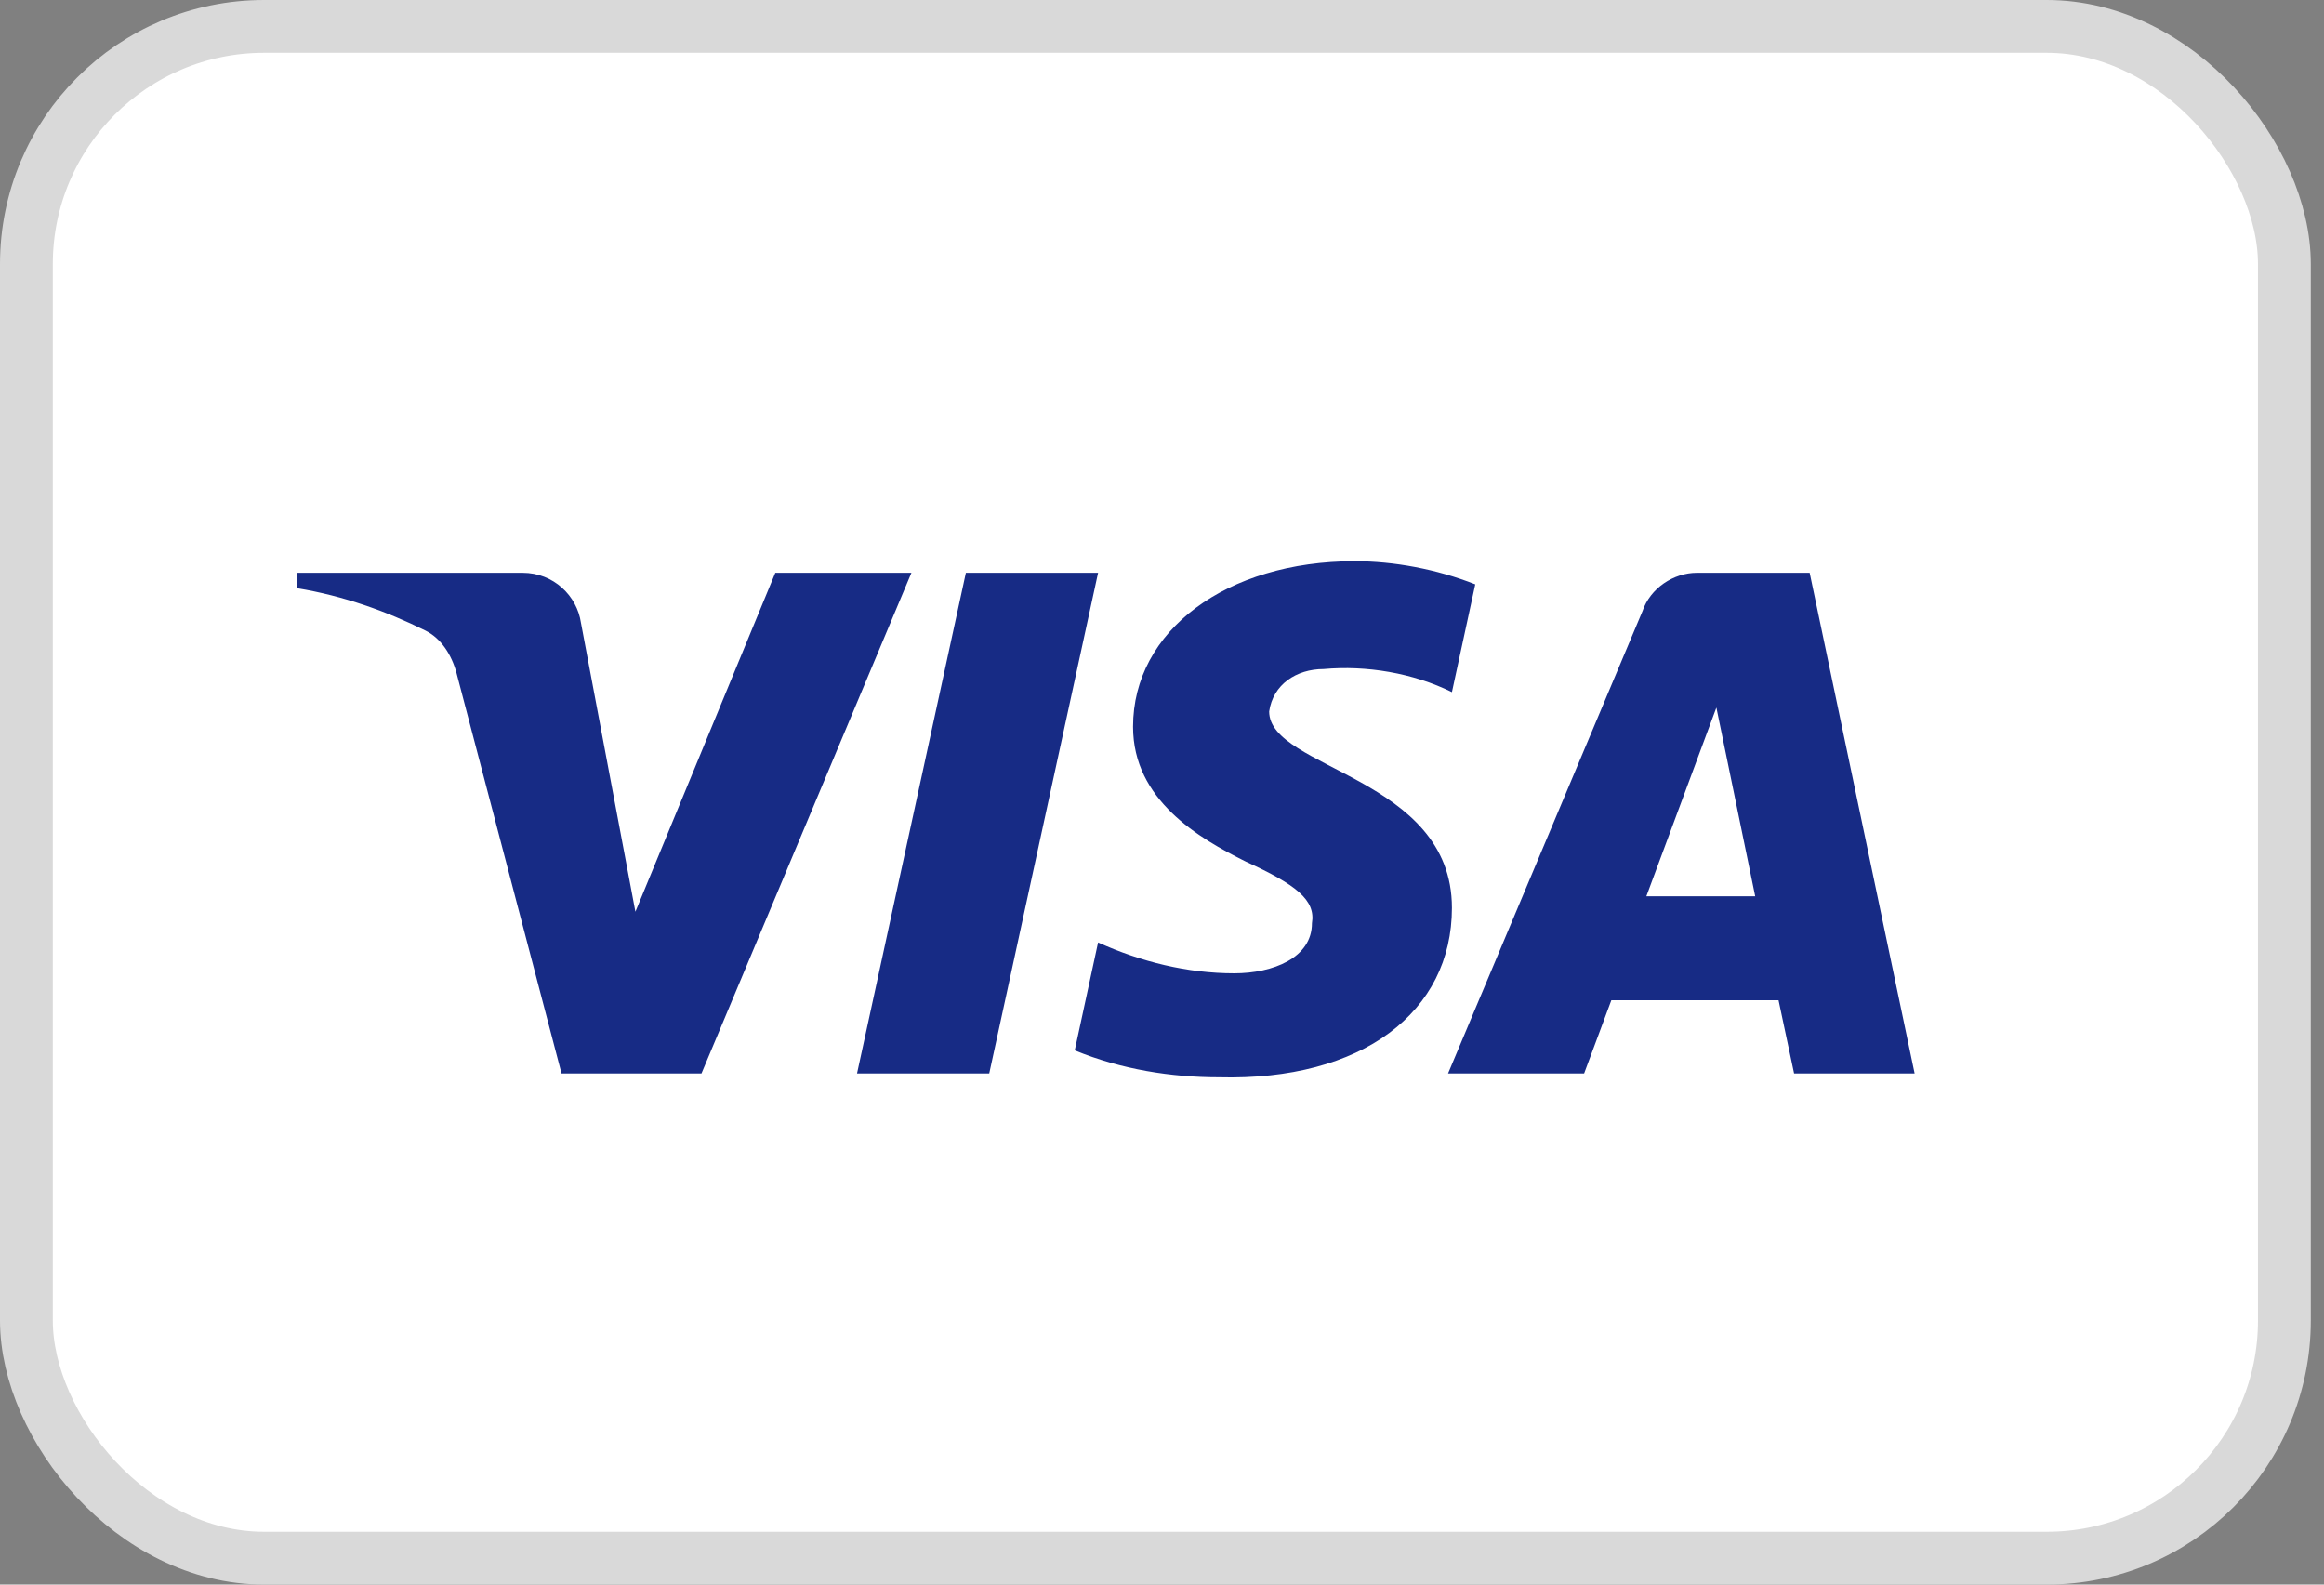
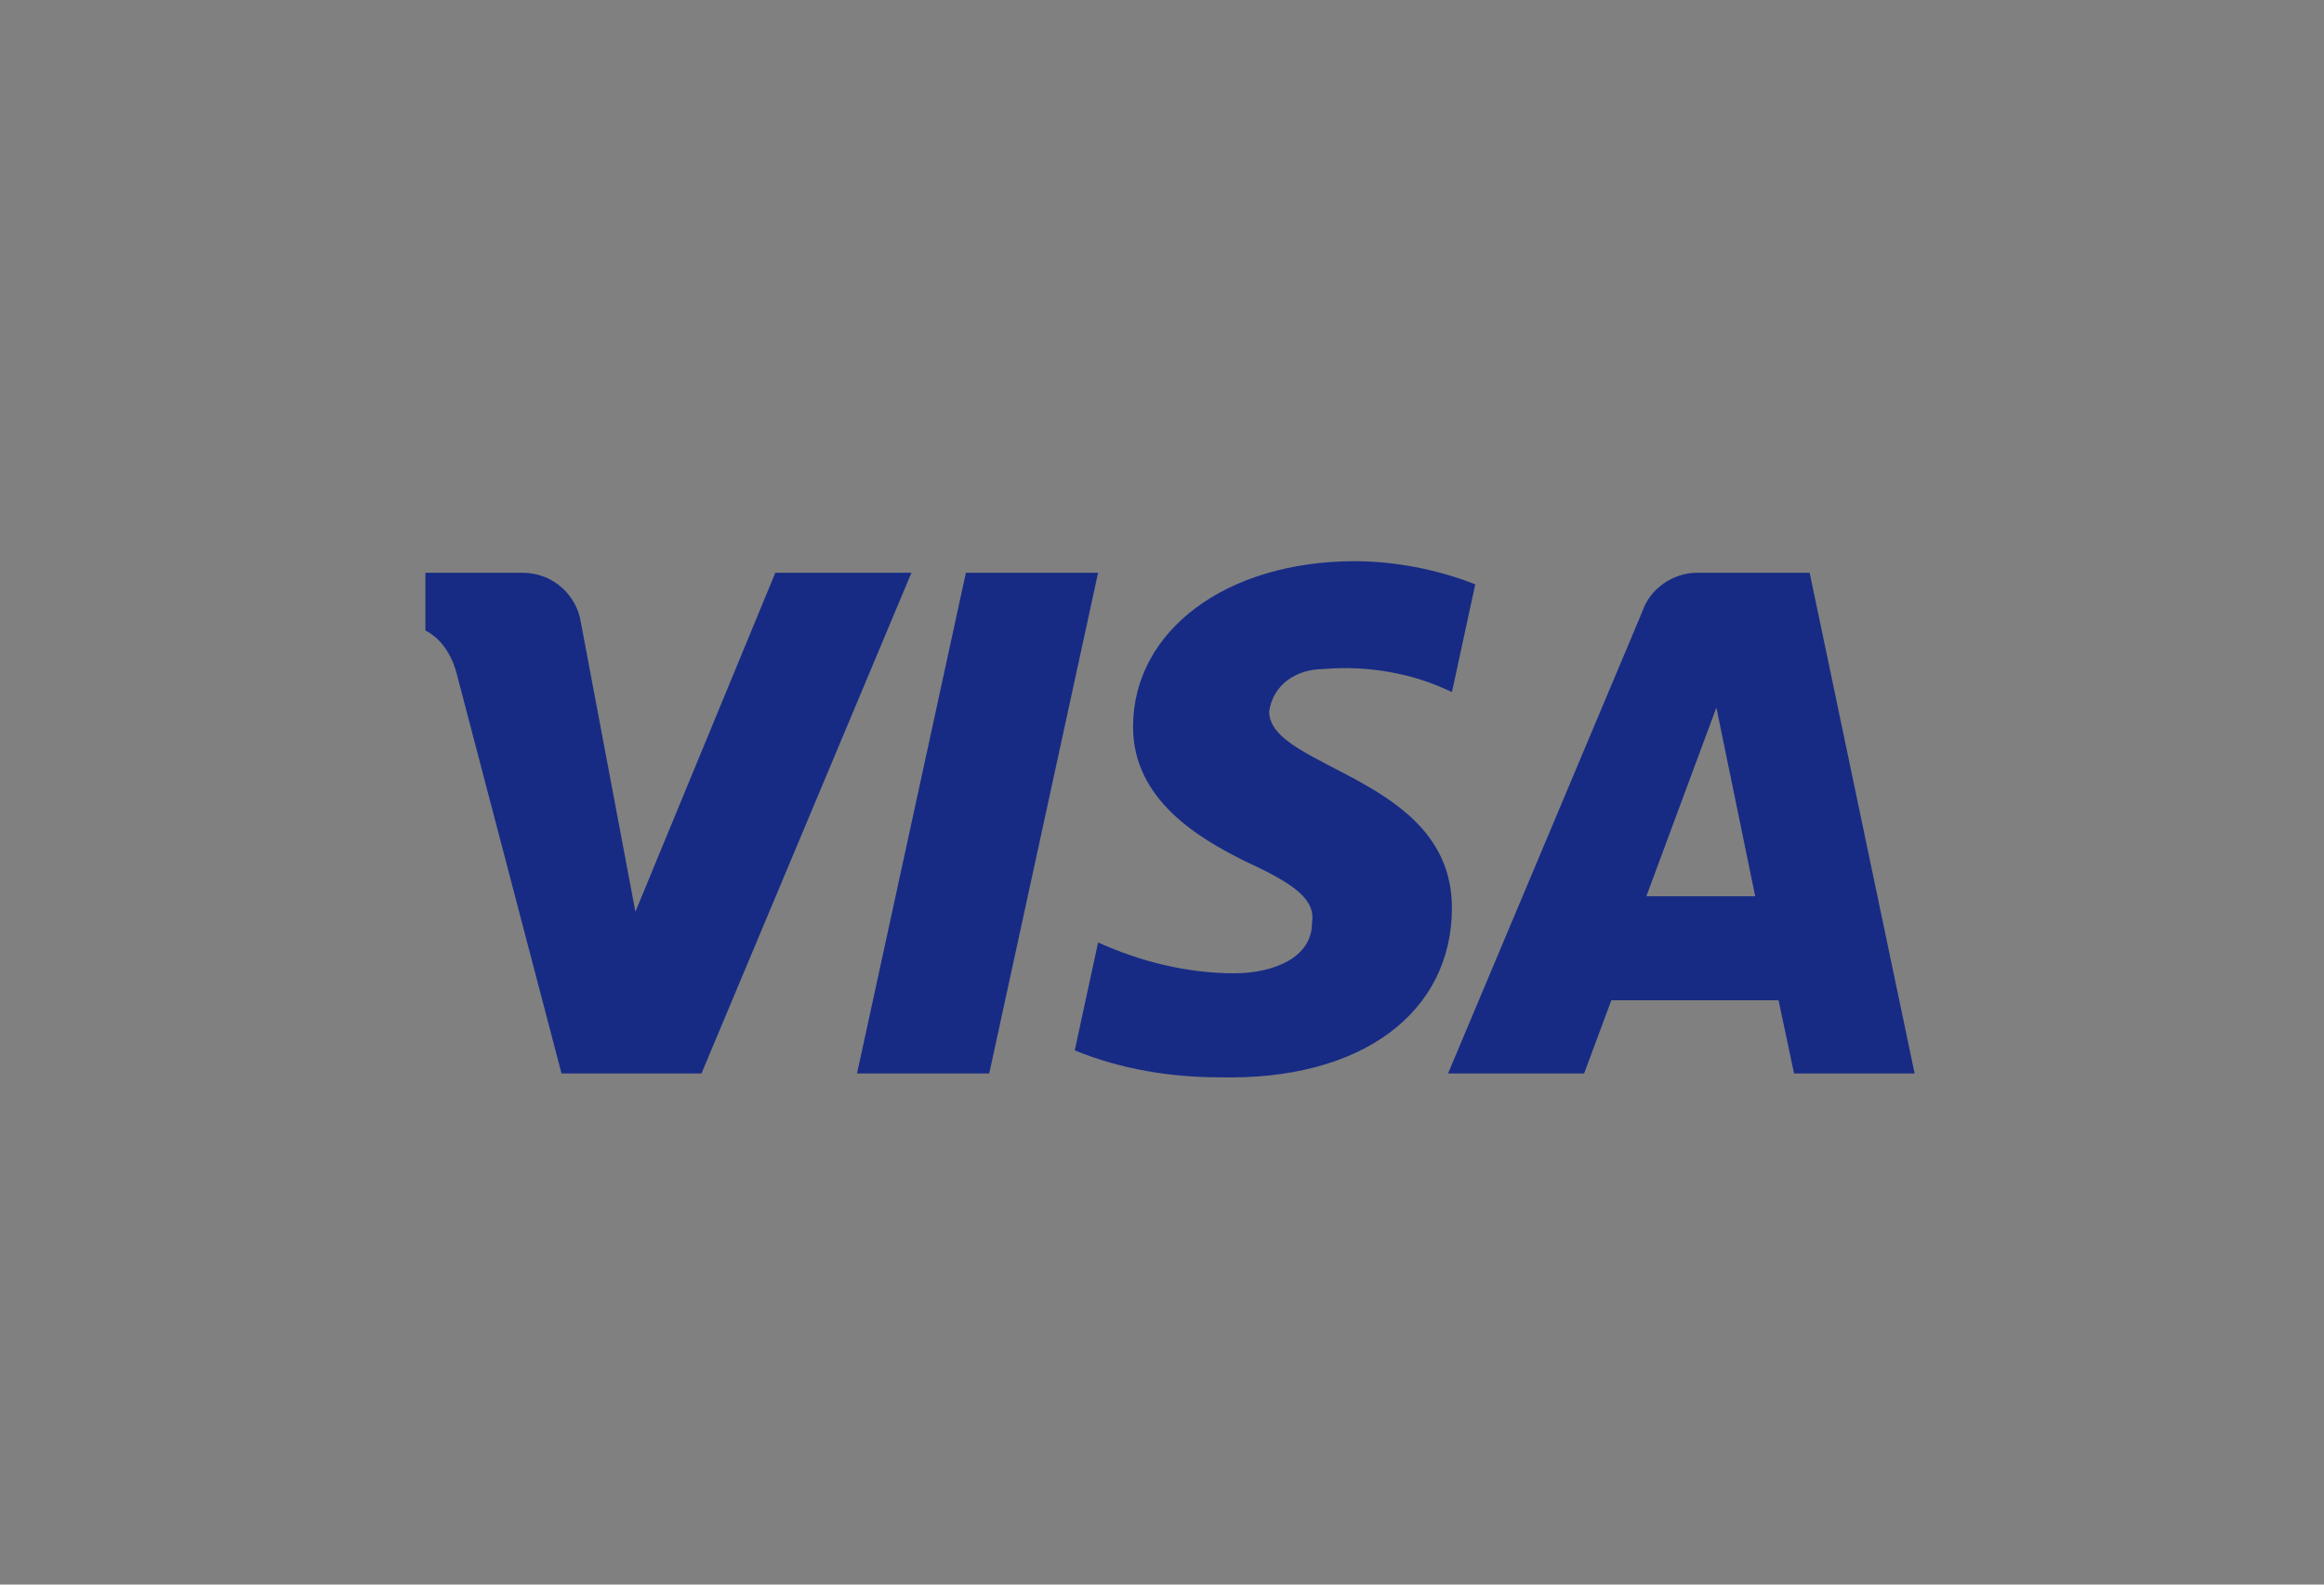
<svg xmlns="http://www.w3.org/2000/svg" width="44" height="30" viewBox="0 0 44 30" fill="none">
  <rect x="0" y="0" width="44" height="30" fill="#808080" stroke="none" />
-   <rect x="0.5" y="0.5" width="42.75" height="29" rx="4.5" fill="white" stroke="#D9D9D9" />
-   <path fill-rule="evenodd" clip-rule="evenodd" d="M13.281 20.323H10.631L8.643 12.741C8.549 12.392 8.349 12.084 8.054 11.938C7.319 11.573 6.508 11.282 5.625 11.136V10.844H9.894C10.483 10.844 10.925 11.282 10.999 11.791L12.03 17.261L14.679 10.844H17.256L13.281 20.323ZM18.729 20.323H16.226L18.287 10.844H20.79L18.729 20.323ZM24.029 13.47C24.102 12.959 24.544 12.667 25.06 12.667C25.87 12.594 26.753 12.741 27.489 13.104L27.931 11.063C27.195 10.772 26.384 10.625 25.649 10.625C23.22 10.625 21.452 11.938 21.452 13.76C21.452 15.147 22.704 15.874 23.588 16.313C24.544 16.75 24.912 17.042 24.839 17.479C24.839 18.135 24.102 18.427 23.367 18.427C22.483 18.427 21.599 18.209 20.79 17.843L20.348 19.886C21.232 20.25 22.188 20.396 23.072 20.396C25.796 20.468 27.489 19.156 27.489 17.188C27.489 14.708 24.029 14.563 24.029 13.47ZM36.249 20.323L34.262 10.844H32.127C31.685 10.844 31.243 11.136 31.096 11.573L27.416 20.323H29.992L30.507 18.938H33.673L33.967 20.323H36.249ZM32.496 13.396L33.231 16.969H31.17L32.496 13.396Z" fill="#172B85" />
+   <path fill-rule="evenodd" clip-rule="evenodd" d="M13.281 20.323H10.631L8.643 12.741C8.549 12.392 8.349 12.084 8.054 11.938V10.844H9.894C10.483 10.844 10.925 11.282 10.999 11.791L12.03 17.261L14.679 10.844H17.256L13.281 20.323ZM18.729 20.323H16.226L18.287 10.844H20.79L18.729 20.323ZM24.029 13.47C24.102 12.959 24.544 12.667 25.06 12.667C25.87 12.594 26.753 12.741 27.489 13.104L27.931 11.063C27.195 10.772 26.384 10.625 25.649 10.625C23.22 10.625 21.452 11.938 21.452 13.76C21.452 15.147 22.704 15.874 23.588 16.313C24.544 16.75 24.912 17.042 24.839 17.479C24.839 18.135 24.102 18.427 23.367 18.427C22.483 18.427 21.599 18.209 20.79 17.843L20.348 19.886C21.232 20.25 22.188 20.396 23.072 20.396C25.796 20.468 27.489 19.156 27.489 17.188C27.489 14.708 24.029 14.563 24.029 13.47ZM36.249 20.323L34.262 10.844H32.127C31.685 10.844 31.243 11.136 31.096 11.573L27.416 20.323H29.992L30.507 18.938H33.673L33.967 20.323H36.249ZM32.496 13.396L33.231 16.969H31.17L32.496 13.396Z" fill="#172B85" />
</svg>